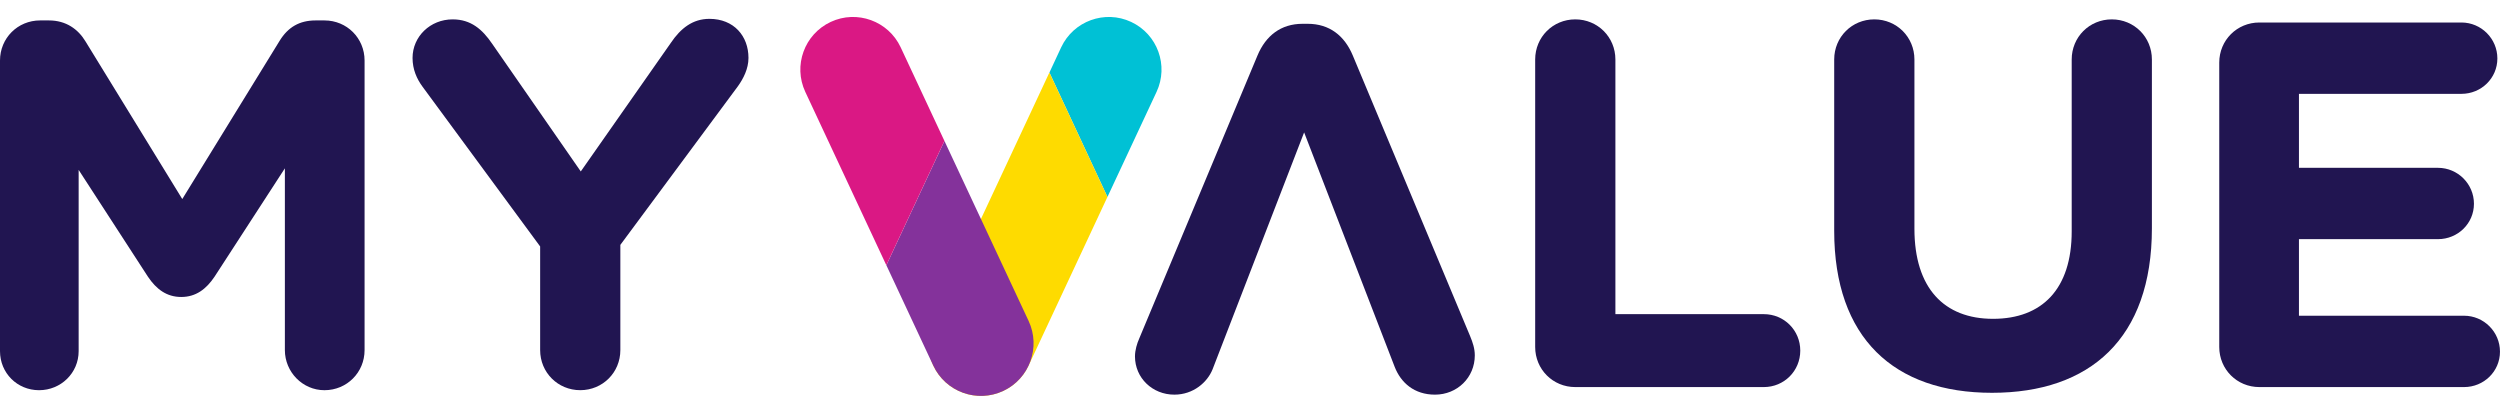
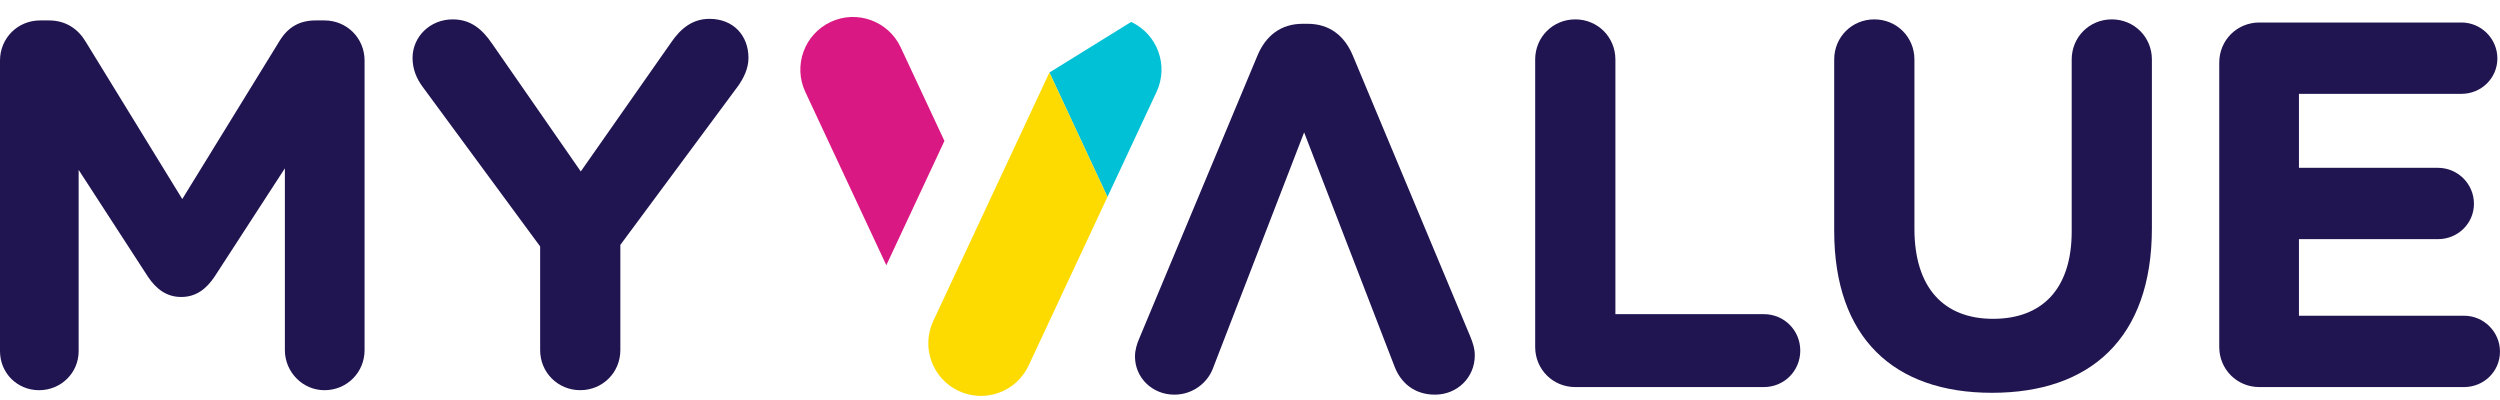
<svg xmlns="http://www.w3.org/2000/svg" width="100" height="16" viewBox="0 0 100 16" fill="none">
  <path fill-rule="evenodd" clip-rule="evenodd" d="M0 2.421C0 1.525 0.708 0.817 1.604 0.817H1.958C2.646 0.817 3.125 1.171 3.416 1.65L7.291 7.962L11.187 1.629C11.52 1.088 11.979 0.817 12.624 0.817H12.978C13.874 0.817 14.583 1.525 14.583 2.421V14.004C14.583 14.899 13.874 15.608 12.978 15.608C12.103 15.608 11.395 14.879 11.395 14.004V6.733L8.583 11.066C8.249 11.566 7.833 11.879 7.25 11.879C6.666 11.879 6.25 11.566 5.916 11.066L3.146 6.796V14.045C3.146 14.92 2.437 15.608 1.562 15.608C0.687 15.608 0 14.92 0 14.045V2.421Z" fill="#211551" />
  <path fill-rule="evenodd" clip-rule="evenodd" d="M21.606 9.858L16.898 3.463C16.669 3.15 16.502 2.775 16.502 2.317C16.502 1.462 17.21 0.775 18.106 0.775C18.835 0.775 19.293 1.171 19.689 1.754L23.231 6.858L26.835 1.713C27.23 1.129 27.709 0.754 28.376 0.754C29.356 0.754 29.939 1.442 29.939 2.317C29.939 2.754 29.73 3.15 29.522 3.442L24.814 9.795V14.004C24.814 14.899 24.106 15.607 23.21 15.607C22.314 15.607 21.606 14.899 21.606 14.004V9.858Z" fill="#211551" />
  <path fill-rule="evenodd" clip-rule="evenodd" d="M54.109 2.214L58.806 13.448C58.909 13.696 58.992 13.944 58.992 14.213C58.992 15.103 58.288 15.786 57.399 15.786C56.571 15.786 56.033 15.31 55.785 14.669L52.165 5.296L48.503 14.772C48.296 15.289 47.737 15.786 46.972 15.786C46.103 15.786 45.399 15.123 45.399 14.255C45.399 14.007 45.482 13.737 45.565 13.551L50.302 2.214C50.633 1.428 51.234 0.952 52.103 0.952H52.309C53.178 0.952 53.779 1.428 54.109 2.214Z" fill="#211551" />
  <path fill-rule="evenodd" clip-rule="evenodd" d="M61.407 2.379C61.407 1.484 62.115 0.775 63.011 0.775C63.907 0.775 64.616 1.484 64.616 2.379V12.566H70.553C71.365 12.566 72.011 13.212 72.011 14.025C72.011 14.837 71.365 15.483 70.553 15.483H63.011C62.115 15.483 61.407 14.774 61.407 13.879V2.379Z" fill="#211551" />
  <path fill-rule="evenodd" clip-rule="evenodd" d="M73.368 9.233V2.379C73.368 1.483 74.076 0.775 74.972 0.775C75.868 0.775 76.577 1.483 76.577 2.379V9.15C76.577 11.524 77.764 12.753 79.722 12.753C81.68 12.753 82.868 11.566 82.868 9.254V2.379C82.868 1.483 83.576 0.775 84.472 0.775C85.367 0.775 86.076 1.483 86.076 2.379V9.129C86.076 13.545 83.597 15.712 79.68 15.712C75.764 15.712 73.368 13.524 73.368 9.233Z" fill="#211551" />
  <path fill-rule="evenodd" clip-rule="evenodd" d="M88.77 13.879V2.504C88.77 1.609 89.479 0.9 90.375 0.9H98.457C99.249 0.9 99.895 1.546 99.895 2.338C99.895 3.129 99.249 3.754 98.457 3.754H91.958V6.713H97.52C98.312 6.713 98.958 7.358 98.958 8.15C98.958 8.941 98.312 9.566 97.52 9.566H91.958V12.629H98.562C99.353 12.629 99.999 13.275 99.999 14.066C99.999 14.858 99.353 15.483 98.562 15.483H90.375C89.479 15.483 88.77 14.774 88.77 13.879Z" fill="#211551" />
-   <path fill-rule="evenodd" clip-rule="evenodd" d="M46.262 3.676C46.755 2.623 46.3 1.37 45.246 0.877C44.193 0.385 42.94 0.84 42.447 1.893L41.977 2.901L44.298 7.878L46.262 3.676Z" fill="#00C1D5" />
+   <path fill-rule="evenodd" clip-rule="evenodd" d="M46.262 3.676C46.755 2.623 46.3 1.37 45.246 0.877L41.977 2.901L44.298 7.878L46.262 3.676Z" fill="#00C1D5" />
  <path fill-rule="evenodd" clip-rule="evenodd" d="M38.346 15.638C39.4 16.13 40.653 15.676 41.145 14.622L44.298 7.877L41.976 2.901L37.331 12.839C36.838 13.893 37.293 15.146 38.346 15.638Z" fill="#FEDB00" />
-   <path fill-rule="evenodd" clip-rule="evenodd" d="M40.129 15.638C41.182 15.146 41.637 13.893 41.145 12.839L37.778 5.638L35.454 10.609L37.33 14.622C37.823 15.676 39.076 16.131 40.129 15.638Z" fill="#84329B" />
  <path fill-rule="evenodd" clip-rule="evenodd" d="M36.027 1.893C35.534 0.84 34.281 0.385 33.228 0.877C32.175 1.37 31.72 2.623 32.212 3.676L35.453 10.609L37.777 5.637L36.027 1.893Z" fill="#DA1884" />
</svg>